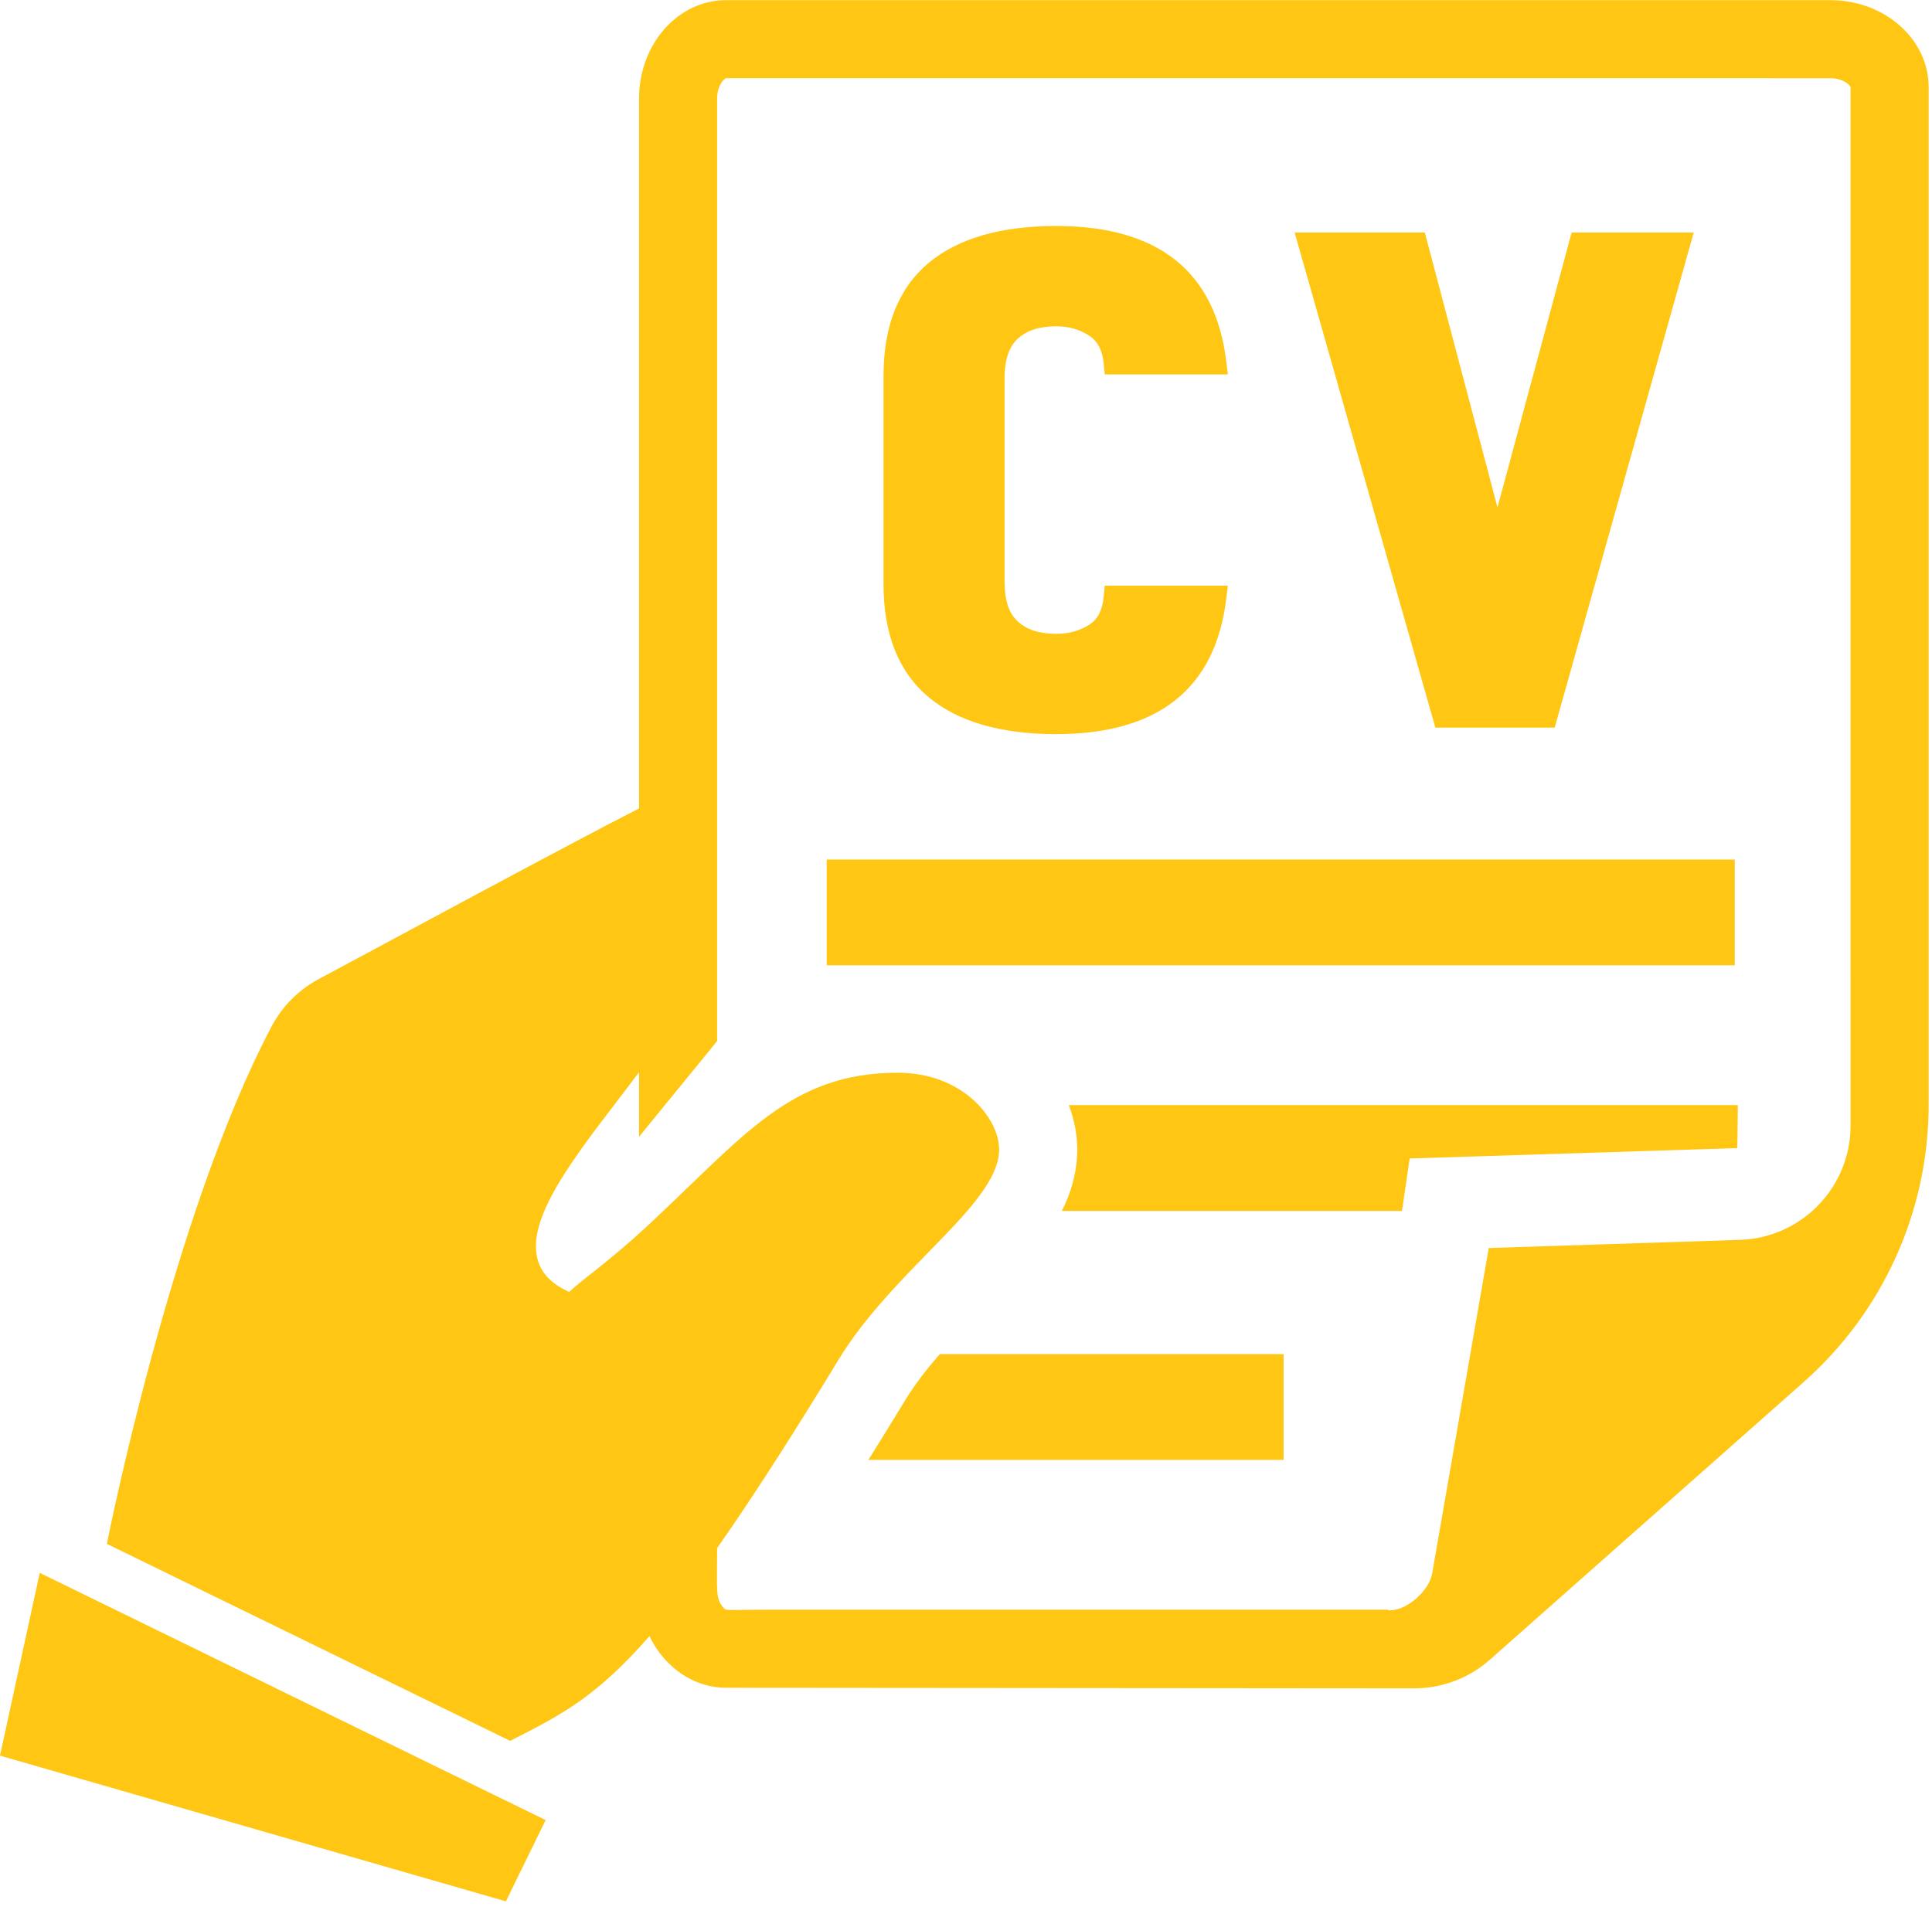
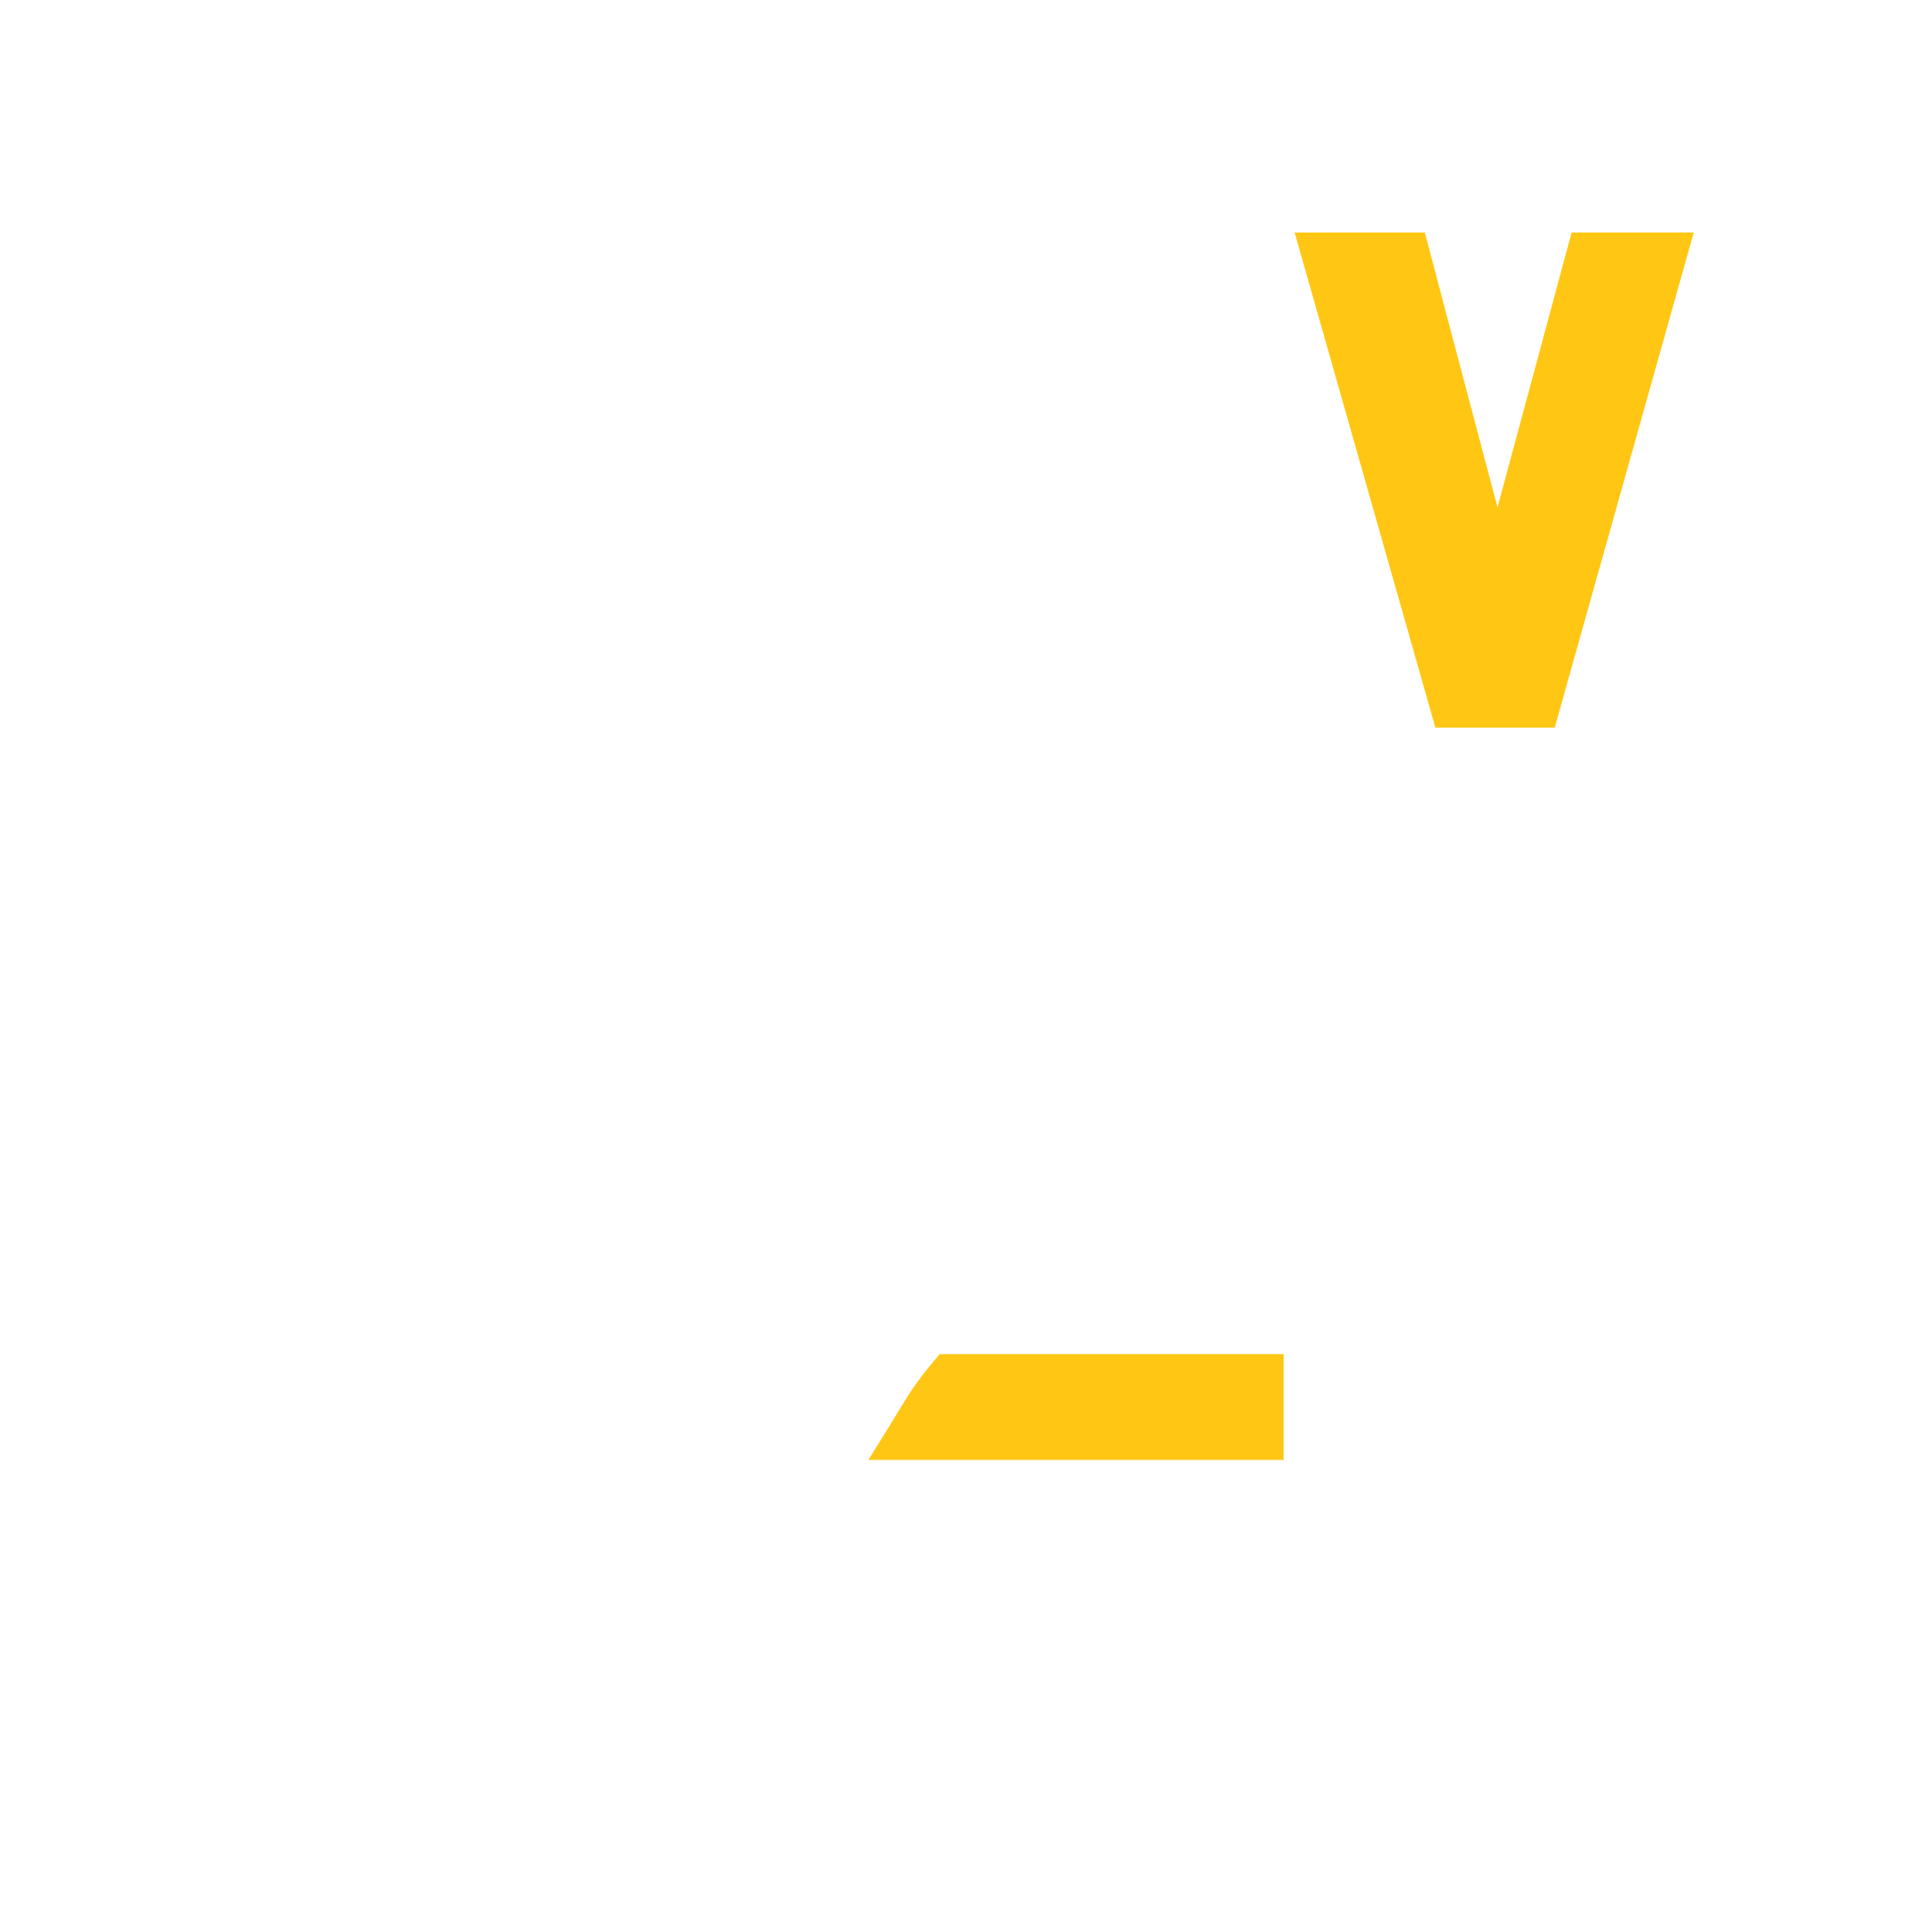
<svg xmlns="http://www.w3.org/2000/svg" width="100%" height="100%" viewBox="0 0 176 174" version="1.1" xml:space="preserve" style="fill-rule:evenodd;clip-rule:evenodd;stroke-linejoin:round;stroke-miterlimit:2;">
  <g transform="matrix(1.281,0.369,0.369,-1.281,0.501,153.024)">
-     <path d="M1.079,-5.107L37.057,-5.107L38.129,0.982L0.233,7.649L1.079,-5.107Z" style="fill:rgb(255,199,19);fill-rule:nonzero;" />
-   </g>
+     </g>
  <g transform="matrix(1.333,0,0,1.333,-974.559,-907.491)">
-     <rect x="787.598" y="739.54" width="62.055" height="7.231" style="fill:rgb(255,199,19);" />
-   </g>
+     </g>
  <g transform="matrix(1.333,0,0,1.333,82.452,128.801)">
    <path d="M0,-0.905C-0.876,0.536 -1.709,1.886 -2.507,3.163L25.867,3.163L25.867,-4.068L2.37,-4.068C1.487,-3.054 0.67,-2.006 0,-0.905" style="fill:rgb(255,199,19);fill-rule:nonzero;" />
  </g>
  <g transform="matrix(1.333,0,0,1.333,92.697,56.604)">
-     <path d="M0,-19.301C0.621,-19.879 1.483,-20.16 2.636,-20.16C3.506,-20.16 4.249,-19.948 4.909,-19.51C5.484,-19.129 5.805,-18.504 5.889,-17.599L5.957,-16.87L14.372,-16.87L14.261,-17.775C13.516,-23.908 9.605,-27.017 2.636,-27.017C-1.13,-27.017 -4.057,-26.171 -6.062,-24.504C-8.117,-22.797 -9.16,-20.2 -9.16,-16.786L-9.16,-2.514C-9.16,0.899 -8.117,3.495 -6.062,5.203C-4.056,6.871 -1.13,7.716 2.636,7.716C9.606,7.716 13.516,4.607 14.261,-1.526L14.372,-2.431L5.955,-2.431L5.889,-1.7C5.804,-0.77 5.487,-0.14 4.917,0.226C4.257,0.653 3.511,0.86 2.636,0.86C1.483,0.86 0.621,0.579 0,0.001C-0.597,-0.555 -0.887,-1.436 -0.887,-2.692L-0.887,-16.608C-0.887,-17.847 -0.589,-18.753 0,-19.301" style="fill:rgb(255,199,19);fill-rule:nonzero;" />
-   </g>
+     </g>
  <g transform="matrix(1.333,0,0,1.333,143.172,66.3)">
    <path d="M0,-33.845L-5.067,-15.055L-10.034,-33.845L-18.931,-33.845L-9.312,0L-1.158,0L8.344,-33.845L0,-33.845Z" style="fill:rgb(255,199,19);fill-rule:nonzero;" />
  </g>
  <g transform="matrix(1.333,0,0,1.333,158.258,106.418)">
-     <path d="M0,-1.357C0.014,-1.358 0.041,-4.295 0.041,-4.295L-45.682,-4.295C-44.825,-2.08 -44.875,0.4 -46.158,2.938L-22.911,2.938L-22.386,-0.648L0,-1.357Z" style="fill:rgb(255,199,19);fill-rule:nonzero;" />
-   </g>
+     </g>
  <g transform="matrix(1.333,0,0,1.333,168.582,56.044)">
-     <path d="M0,34.918C-0.012,39.124 -3.352,42.569 -7.559,42.705L-24.726,43.263L-28.589,65.48C-28.759,66.633 -30.282,68.024 -31.449,68.024L-31.591,68.024L-31.591,67.984L-73.893,67.984C-77.022,67.984 -76.811,68.101 -77.067,67.801C-77.579,67.205 -77.46,66.639 -77.46,63.775C-74.69,59.831 -71.672,55.022 -69.157,50.889C-67.502,48.159 -65.079,45.661 -63.096,43.632C-60.44,40.914 -58.14,38.565 -58.188,36.47C-58.235,34.349 -60.706,31.281 -65.127,31.281C-72.49,31.281 -75.685,35.681 -82.263,41.788C-84.818,44.158 -86.625,45.37 -87.569,46.264C-88.64,45.782 -89.486,45.081 -89.755,43.938C-90.499,40.779 -86.409,36.067 -82.796,31.249L-82.796,35.658L-77.46,29.117L-77.46,-35.315C-77.46,-36.22 -76.971,-36.666 -76.85,-36.698L-1.385,-36.697C-0.48,-36.697 -0.034,-36.207 -0.002,-36.086L0,34.918ZM-1.384,-42.033L-76.85,-42.033C-80.134,-42.033 -82.796,-39.025 -82.796,-35.314L-82.796,13.217C-87.686,15.701 -102.018,23.464 -104.665,24.868C-106.056,25.607 -107.181,26.736 -107.918,28.134C-114.734,41.057 -119.165,63.484 -119.165,63.484L-91.599,76.951L-91.133,76.711C-88.072,75.138 -85.662,73.895 -82.085,69.79C-81.678,70.641 -81.11,71.376 -80.433,71.956C-79.718,72.569 -78.878,73.004 -77.962,73.201C-77.601,73.278 -77.23,73.322 -76.85,73.322L-31.591,73.36L-29.823,73.36C-27.915,73.36 -26.074,72.663 -24.645,71.398L-3.194,52.414C2.23,47.612 5.337,40.715 5.337,33.471L5.337,-36.087C5.337,-39.371 2.327,-42.033 -1.384,-42.033" style="fill:rgb(255,199,19);fill-rule:nonzero;" />
-   </g>
+     </g>
</svg>